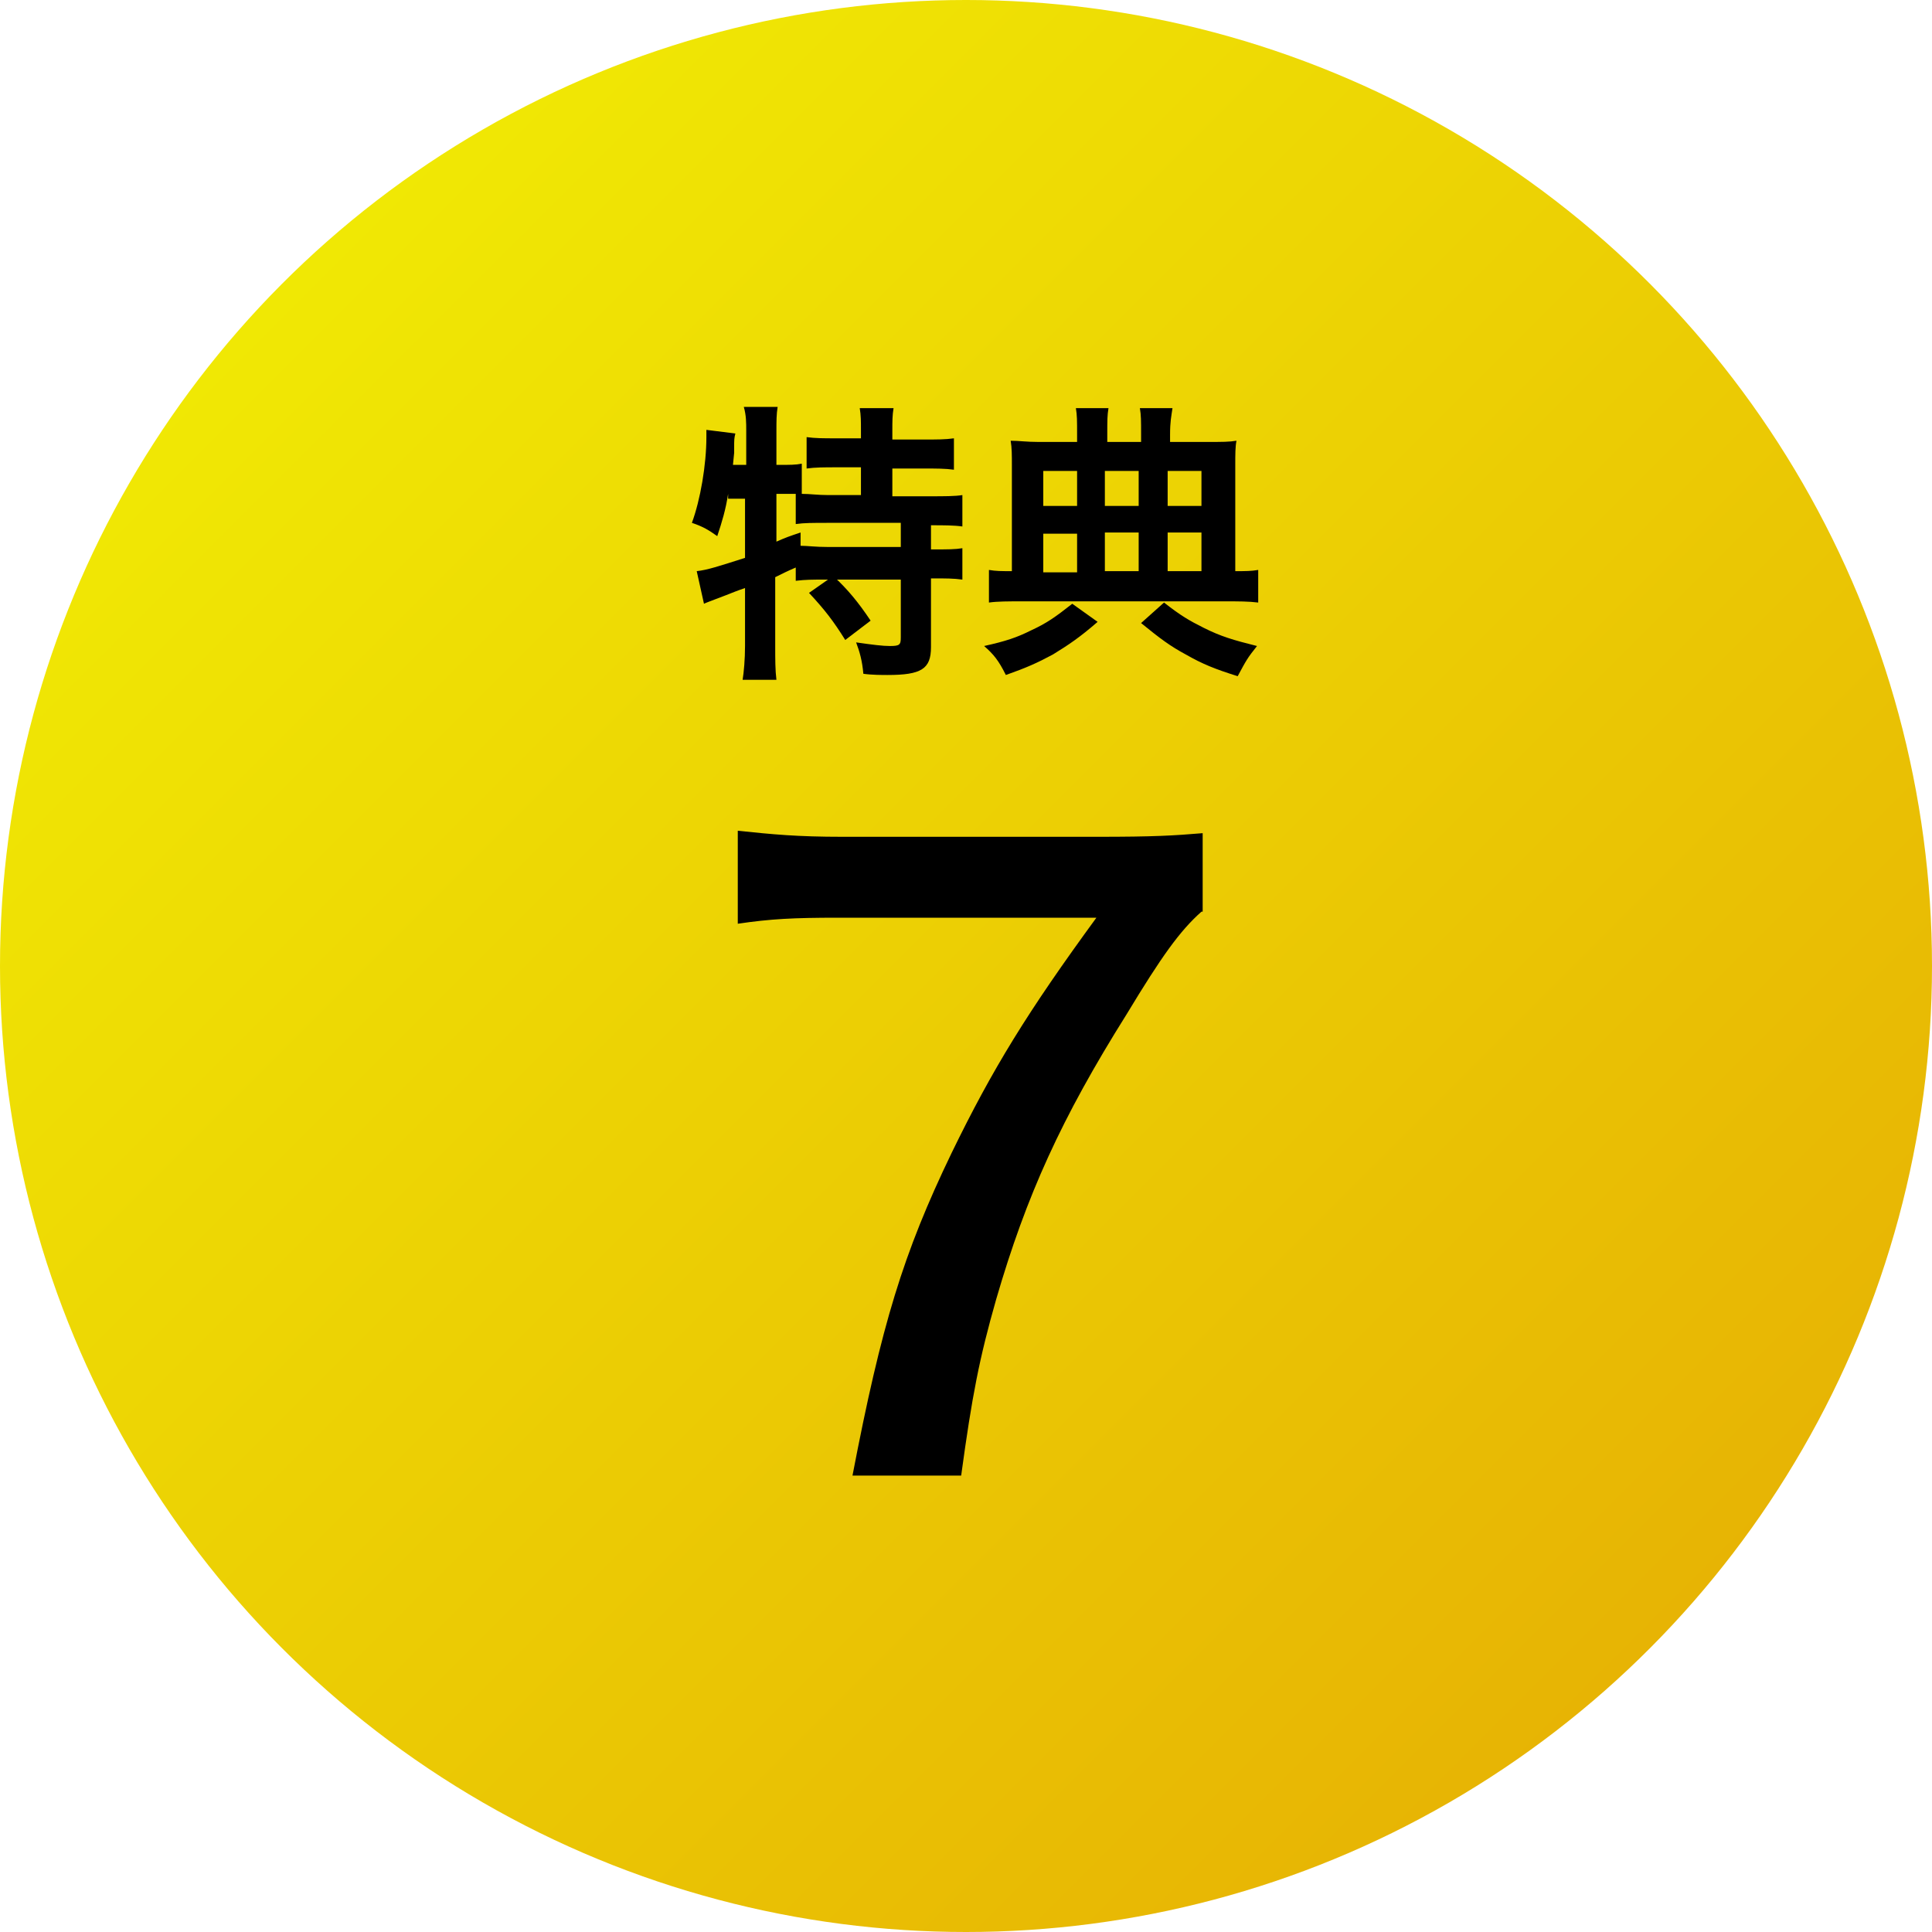
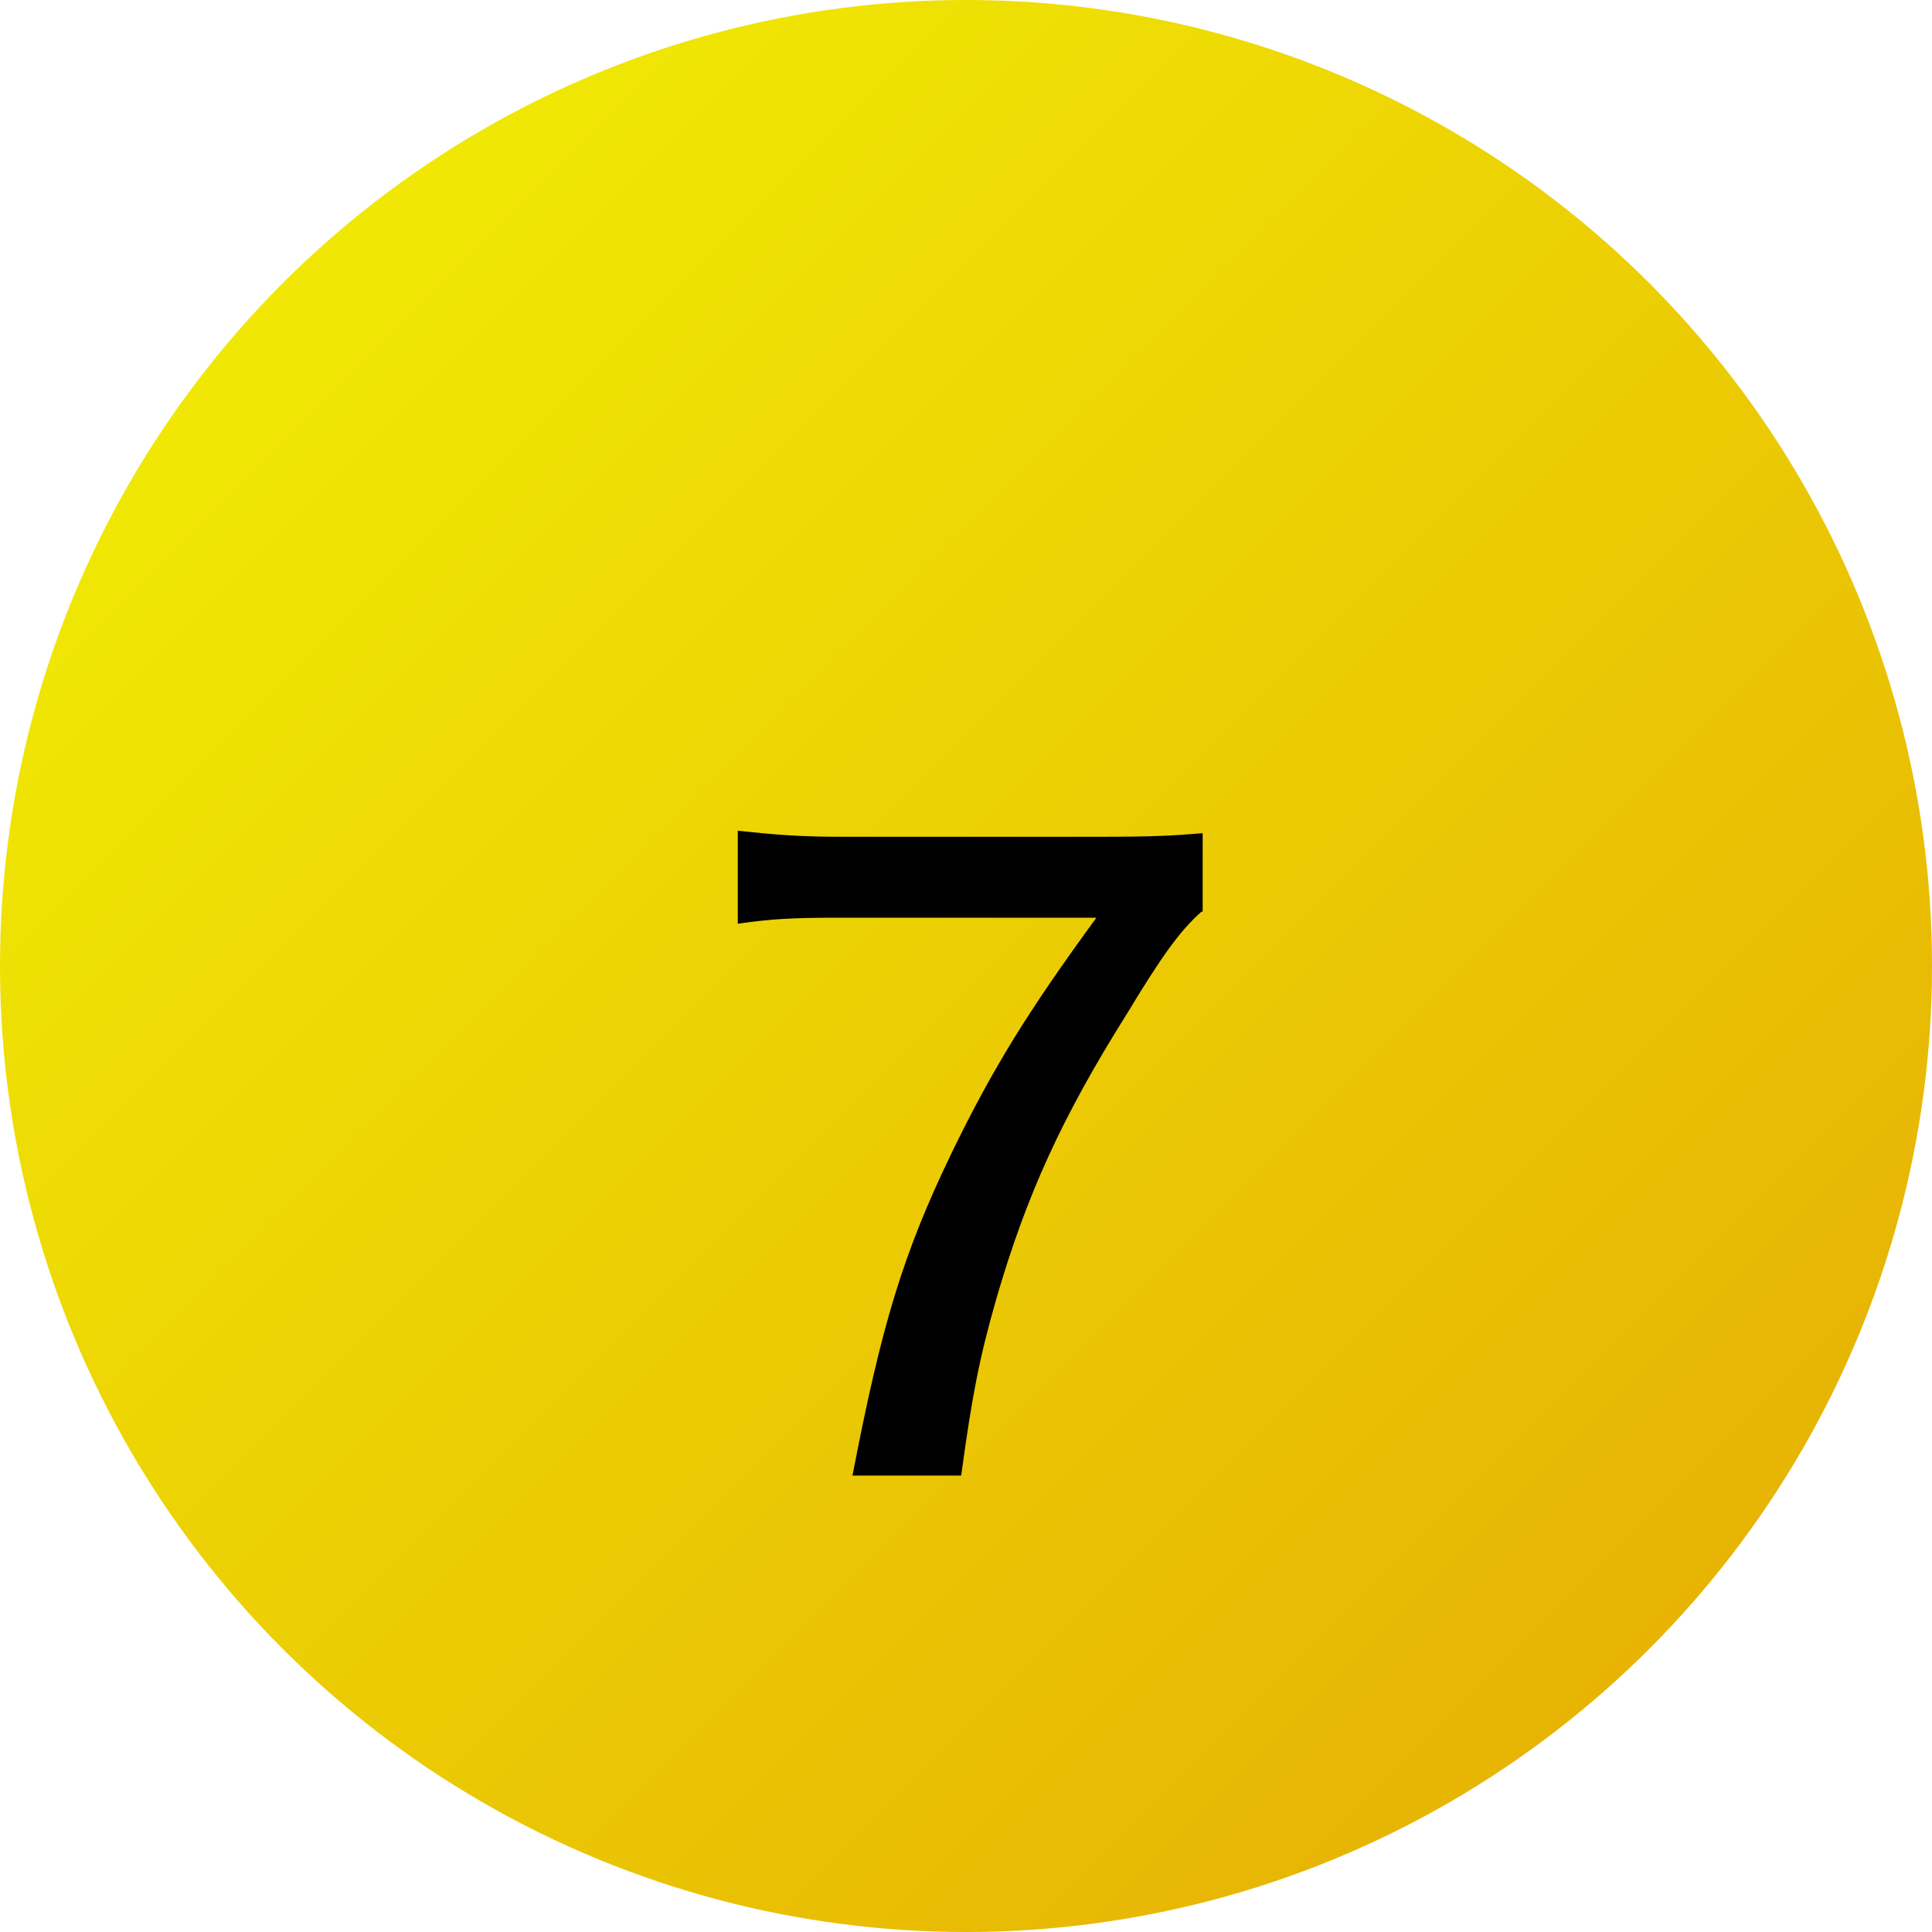
<svg xmlns="http://www.w3.org/2000/svg" version="1.1" id="レイヤー_21" x="0px" y="0px" width="160px" height="160px" viewBox="0 0 160 160" style="enable-background:new 0 0 160 160;" xml:space="preserve">
  <style type="text/css">
	.st0{fill:url(#SVGID_1_);}
</style>
  <linearGradient id="SVGID_1_" gradientUnits="userSpaceOnUse" x1="136.569" y1="22.959" x2="23.431" y2="136.096" gradientTransform="matrix(1 0 0 -1 0 159.528)">
    <stop offset="0" style="stop-color:#E7B404" />
    <stop offset="0.997" style="stop-color:#F0E804" />
  </linearGradient>
  <circle class="st0" cx="80" cy="80" r="80" />
  <g>
-     <path d="M60.3,40.9c-0.2,1.3-0.5,2.3-0.9,3.5c-0.7-0.5-1.2-0.8-2.1-1.1c0.7-1.9,1.2-4.8,1.2-7.1c0-0.1,0-0.3,0-0.6l2.4,0.3   c-0.1,0.4-0.1,0.5-0.1,1.2v0.4l-0.1,1h1.1v-2.8c0-0.7,0-1.3-0.2-2h2.8c-0.1,0.6-0.1,1.2-0.1,2v2.8h0.2c0.9,0,1.4,0,1.9-0.1v2.5   c0.7,0,1.3,0.1,2.2,0.1h2.7v-2.3h-2c-1,0-1.8,0-2.5,0.1v-2.6c0.7,0.1,1.4,0.1,2.5,0.1h2v-0.7c0-0.7,0-1.2-0.1-1.8H74   c-0.1,0.6-0.1,1.1-0.1,1.8v0.8h2.6c1.1,0,1.8,0,2.5-0.1v2.6c-0.7-0.1-1.5-0.1-2.5-0.1h-2.6v2.3H77c1.2,0,2.1,0,2.7-0.1v2.6   c-0.7-0.1-1.6-0.1-2.5-0.1h-0.1v2h0.2c1.2,0,1.8,0,2.4-0.1V48c-0.7-0.1-1.4-0.1-2.4-0.1h-0.2v5.7c0,1.8-0.8,2.3-3.6,2.3   c-0.4,0-1.3,0-2-0.1c-0.1-1.1-0.3-1.8-0.6-2.6c1.4,0.2,2.2,0.3,2.8,0.3c0.8,0,0.9-0.1,0.9-0.7V48h-6.3c-1,0-1.6,0-2.4,0.1V47   c-0.7,0.3-1.1,0.5-1.7,0.8v5.7c0,1.1,0,2,0.1,2.8h-2.8c0.1-0.6,0.2-1.7,0.2-2.8v-4.8c-0.6,0.2-1.1,0.4-1.6,0.6   c-1.3,0.5-1.6,0.6-1.8,0.7l-0.6-2.7c0.9-0.1,1.8-0.4,4-1.1v-4.9h-1.4V40.9z M64.2,44.9c0.9-0.4,1.2-0.5,2.1-0.8v1.1   c0.6,0,1.2,0.1,2.3,0.1h6v-2h-6c-1.3,0-2,0-2.7,0.1v-2.5c-0.5,0-0.8,0-1.2,0h-0.4v4H64.2z M69,47.7c1.2,1.1,2.1,2.2,3.1,3.7L70,53   c-1-1.6-1.7-2.5-3-3.9L69,47.7z" />
-     <path d="M90.9,51.5c-1.5,1.3-2.4,1.9-3.7,2.7c-1.3,0.7-2.2,1.1-3.9,1.7c-0.6-1.2-1-1.7-1.8-2.4c1.8-0.4,2.7-0.7,3.9-1.3   c1.3-0.6,2-1.1,3.4-2.2L90.9,51.5z M89.2,36c0-1.2,0-1.6-0.1-2.2h2.7c-0.1,0.6-0.1,1-0.1,2.2v0.6h2.8V36c0-1.2,0-1.6-0.1-2.2h2.7   c-0.1,0.7-0.2,1.1-0.2,2.2v0.6h3.1c1.2,0,1.8,0,2.4-0.1c-0.1,0.5-0.1,1.1-0.1,2v8.8c0.9,0,1.3,0,1.9-0.1v2.7   c-0.8-0.1-1.6-0.1-2.8-0.1H84.7c-1.2,0-2.1,0-2.8,0.1v-2.7c0.6,0.1,1,0.1,1.9,0.1v-8.8c0-0.8,0-1.4-0.1-2c0.7,0,1.3,0.1,2.3,0.1   h3.2V36z M89.2,39h-2.8v2.9h2.8V39z M89.2,44.2h-2.8v3.2h2.8V44.2z M94.3,41.8V39h-2.8v2.9h2.8V41.8z M94.3,47.3v-3.2h-2.8v3.2   H94.3z M96.4,49.9c1.4,1.1,2.1,1.5,3.3,2.1c1.4,0.7,2.4,1,4.4,1.5c-0.8,1-0.9,1.2-1.6,2.5c-1.9-0.6-2.9-1-4.3-1.8   c-1.3-0.7-2.1-1.3-3.7-2.6L96.4,49.9z M99.5,41.8V39h-2.8v2.9h2.8V41.8z M99.5,47.3v-3.2h-2.8v3.2H99.5z" />
-   </g>
+     </g>
  <g>
    <path d="M99.5,75.5c-1.8,1.6-3.3,3.7-6.2,8.5C87.9,92.6,85,99,82.5,107.6c-1.4,4.9-2,8-2.9,14.6h-9c2.4-12.5,4.2-18.4,8.2-26.7   c3.4-7,6.3-11.7,12-19.5H69.4c-3.7,0-5.6,0.1-8.3,0.5v-7.7c2.9,0.3,4.9,0.5,8.7,0.5h21.1c4.7,0,6.3-0.1,8.7-0.3V75.5z" />
  </g>
</svg>